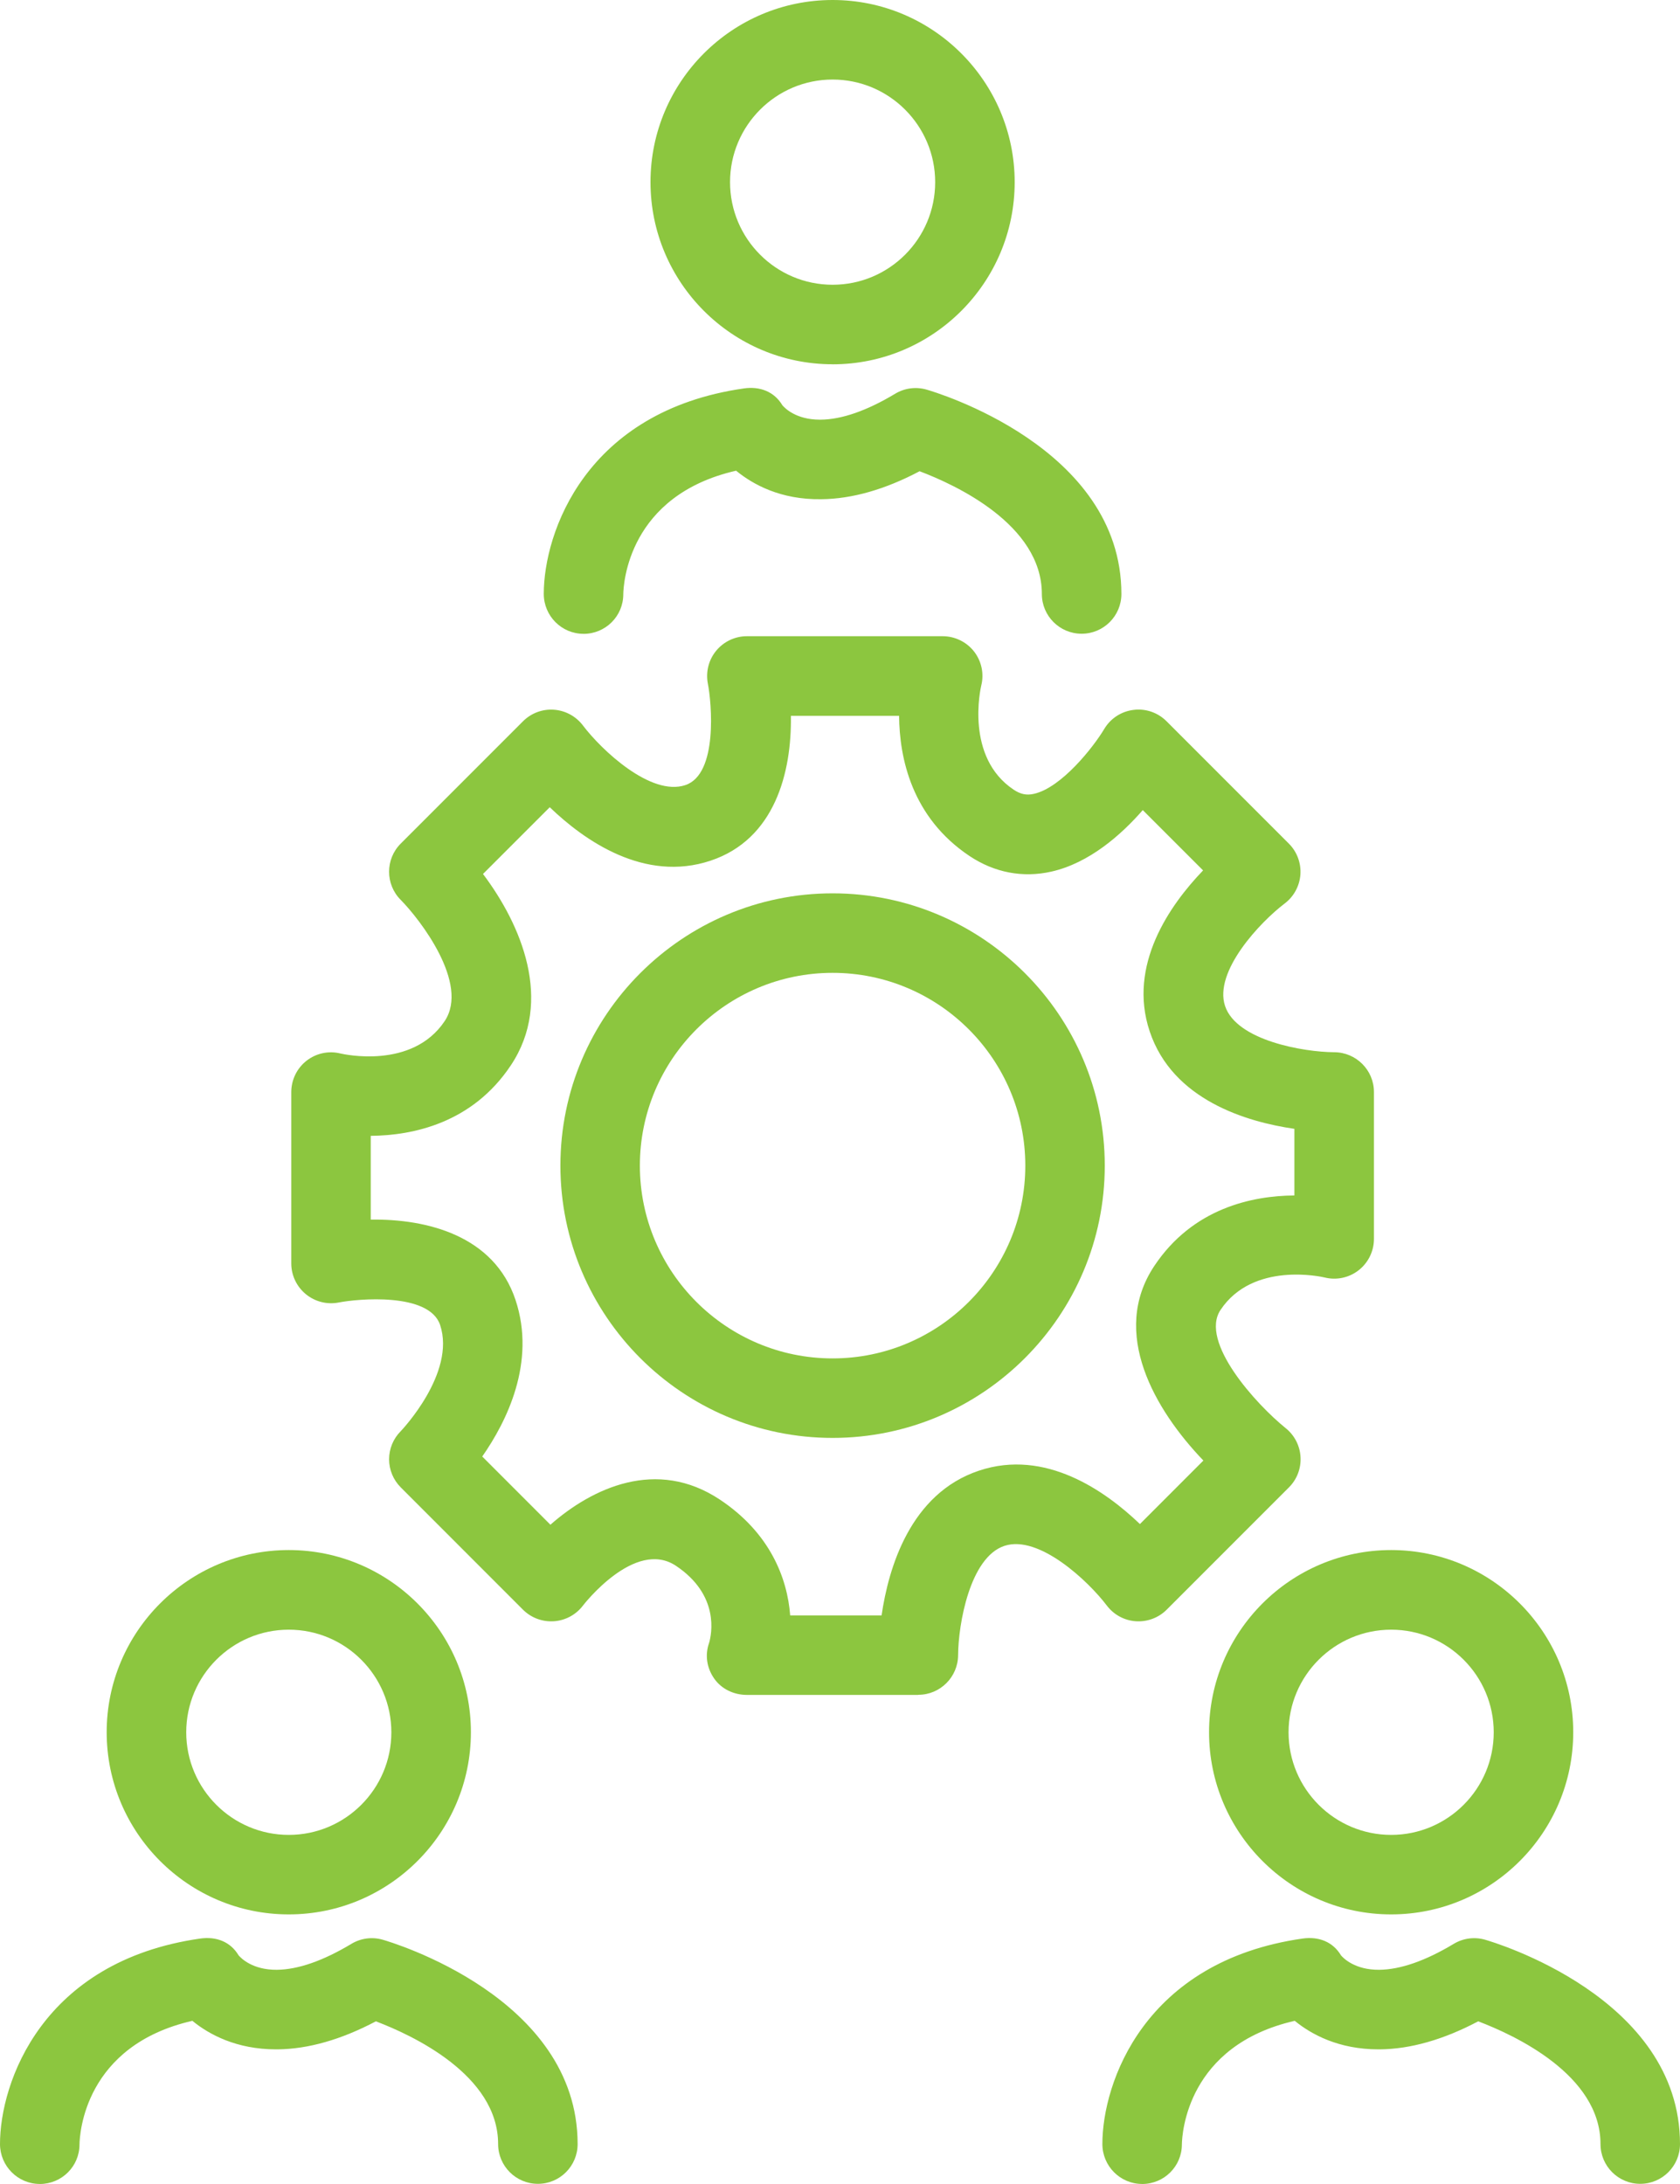
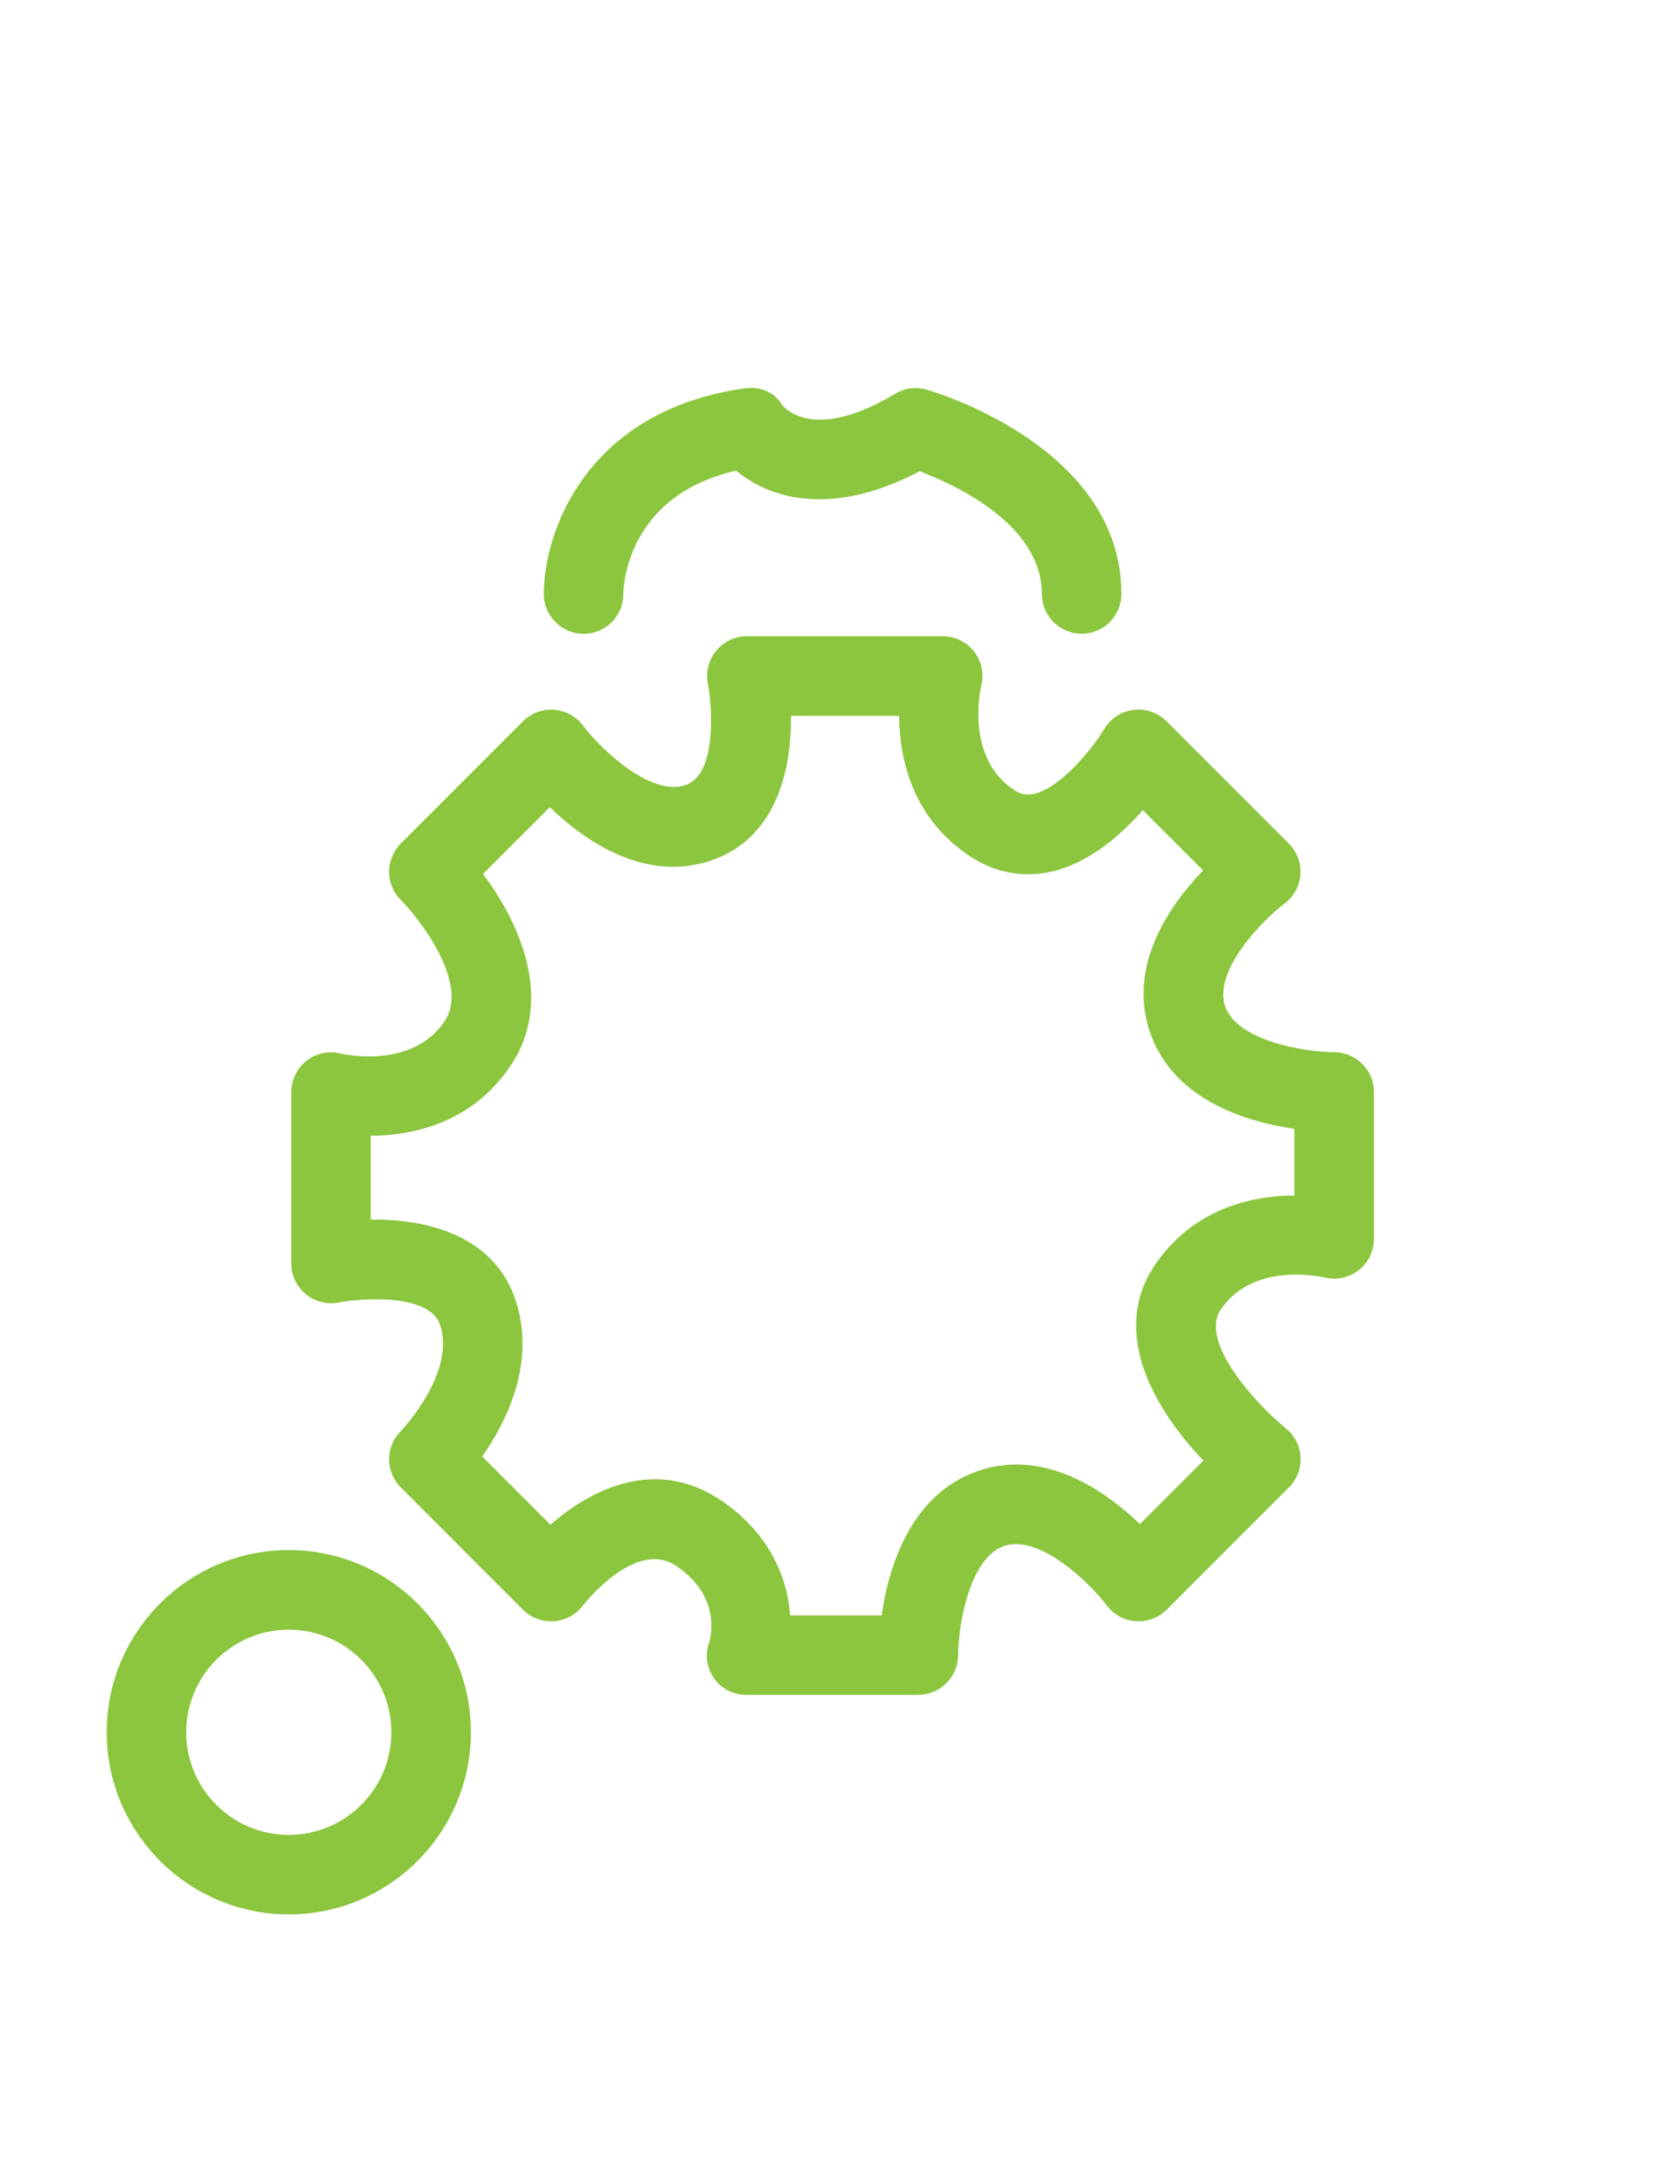
<svg xmlns="http://www.w3.org/2000/svg" width="40" height="52" viewBox="0 0 40 52" fill="none">
-   <path d="M19.824 8.673C17.433 8.673 15.488 6.728 15.488 4.336C15.488 1.944 17.433 0 19.824 0C22.214 0 24.159 1.946 24.159 4.337C24.159 6.729 22.214 8.674 19.824 8.674V8.673ZM19.824 1.894C18.477 1.894 17.382 2.99 17.382 4.337C17.382 5.685 18.477 6.78 19.824 6.78C21.171 6.78 22.266 5.685 22.266 4.337C22.266 2.99 21.171 1.894 19.824 1.894Z" fill="#8CC63F" />
  <path d="M13.893 15.091C13.37 15.091 12.947 14.664 12.947 14.14C12.947 12.684 13.942 9.787 17.713 9.248C18.091 9.194 18.433 9.322 18.628 9.649C18.686 9.717 18.953 9.992 19.52 9.992H19.538C20.041 9.988 20.638 9.78 21.313 9.375C21.538 9.239 21.808 9.204 22.06 9.276C22.249 9.33 26.7 10.642 26.7 14.142C26.7 14.665 26.276 15.089 25.753 15.089C25.23 15.089 24.806 14.665 24.806 14.142C24.806 12.488 22.742 11.54 21.895 11.22C21.07 11.656 20.284 11.879 19.555 11.886C18.586 11.901 17.925 11.534 17.526 11.207C14.959 11.794 14.844 13.899 14.84 14.149C14.84 14.672 14.416 15.092 13.893 15.092V15.091Z" fill="#8CC63F" />
  <path d="M21.862 40.355H17.784C17.475 40.355 17.18 40.218 17.003 39.964C16.828 39.712 16.78 39.404 16.884 39.114C16.942 38.913 17.141 37.98 16.094 37.281C15.115 36.629 13.891 38.213 13.879 38.229C13.713 38.447 13.461 38.583 13.188 38.601C12.916 38.62 12.648 38.52 12.454 38.328L9.542 35.414C9.364 35.236 9.264 34.995 9.264 34.745C9.264 34.494 9.364 34.253 9.542 34.075C9.553 34.064 10.86 32.693 10.479 31.547C10.217 30.764 8.508 30.924 8.065 31.012C7.787 31.066 7.499 30.993 7.281 30.813C7.063 30.633 6.935 30.366 6.935 30.082V26.003C6.935 25.711 7.069 25.435 7.298 25.256C7.528 25.076 7.828 25.012 8.11 25.084C8.174 25.098 9.814 25.472 10.588 24.311C11.182 23.419 10 21.89 9.539 21.424C9.172 21.055 9.172 20.455 9.54 20.087L12.453 17.173C12.647 16.979 12.915 16.878 13.19 16.898C13.463 16.918 13.715 17.055 13.88 17.274C14.319 17.854 15.496 18.968 16.318 18.693C17.102 18.431 16.941 16.721 16.854 16.278C16.8 16 16.872 15.711 17.052 15.494C17.232 15.275 17.5 15.148 17.783 15.148H22.444C22.735 15.148 23.011 15.282 23.191 15.511C23.37 15.741 23.434 16.041 23.363 16.323C23.348 16.387 22.974 18.028 24.135 18.802C24.298 18.911 24.442 18.941 24.617 18.901C25.271 18.754 26.029 17.796 26.293 17.354C26.443 17.103 26.7 16.937 26.99 16.902C27.279 16.865 27.568 16.966 27.774 17.172L30.687 20.086C30.881 20.28 30.981 20.549 30.962 20.823C30.942 21.096 30.805 21.348 30.586 21.513C30.006 21.953 28.894 23.129 29.168 23.952C29.442 24.775 31.038 25.049 31.768 25.053C32.289 25.055 32.713 25.479 32.713 26V29.497C32.713 29.788 32.579 30.064 32.349 30.244C32.12 30.423 31.82 30.487 31.538 30.416C31.474 30.401 29.833 30.028 29.06 31.189C28.553 31.95 29.913 33.441 30.613 34.005C30.822 34.173 30.951 34.424 30.965 34.692C30.98 34.959 30.881 35.222 30.69 35.413L27.778 38.326C27.584 38.52 27.315 38.62 27.041 38.601C26.767 38.582 26.516 38.444 26.351 38.225C25.912 37.646 24.735 36.533 23.913 36.807C23.09 37.081 22.816 38.678 22.812 39.407C22.81 39.928 22.386 40.352 21.866 40.352L21.862 40.355ZM18.814 38.463H20.99C21.154 37.333 21.672 35.561 23.311 35.015C24.887 34.489 26.314 35.494 27.141 36.287L28.652 34.775C27.497 33.571 26.424 31.731 27.483 30.142C28.402 28.762 29.819 28.471 30.819 28.463V26.877C29.69 26.714 27.919 26.195 27.373 24.555C26.847 22.98 27.85 21.551 28.645 20.724L27.209 19.288C26.696 19.876 25.936 20.549 25.032 20.753C24.352 20.906 23.678 20.777 23.085 20.382C21.706 19.462 21.415 18.045 21.407 17.044H18.831C18.851 18.387 18.451 19.981 16.919 20.492C15.343 21.018 13.915 20.014 13.089 19.22L11.5 20.809C12.404 22.01 13.187 23.828 12.163 25.365C11.245 26.744 9.828 27.035 8.827 27.044V29.038C10.165 29.019 11.763 29.417 12.274 30.95C12.77 32.44 12.058 33.854 11.482 34.679L13.105 36.303C14.096 35.432 15.633 34.7 17.145 35.708C18.334 36.501 18.746 37.573 18.814 38.463Z" fill="#8CC63F" />
-   <path d="M19.824 34.236C16.25 34.236 13.343 31.327 13.343 27.753C13.343 24.178 16.251 21.27 19.824 21.27C23.397 21.27 26.304 24.178 26.304 27.753C26.304 31.327 23.397 34.236 19.824 34.236ZM19.824 23.163C17.294 23.163 15.235 25.221 15.235 27.753C15.235 30.284 17.293 32.343 19.824 32.343C22.354 32.343 24.412 30.284 24.412 27.753C24.412 25.221 22.354 23.163 19.824 23.163Z" fill="#8CC63F" />
  <path d="M6.876 45.581C4.485 45.581 2.54 43.635 2.54 41.243C2.54 38.852 4.485 36.906 6.876 36.906C9.267 36.906 11.212 38.852 11.212 41.243C11.212 43.635 9.267 45.581 6.876 45.581ZM6.876 38.802C5.529 38.802 4.434 39.897 4.434 41.245C4.434 42.592 5.529 43.688 6.876 43.688C8.223 43.688 9.318 42.592 9.318 41.245C9.318 39.897 8.223 38.802 6.876 38.802Z" fill="#8CC63F" />
-   <path d="M0.947 51.999C0.424 51.999 0 51.571 0 51.048C0 49.591 0.996 46.695 4.767 46.156C5.145 46.102 5.486 46.229 5.681 46.556C5.74 46.625 6.013 46.904 6.591 46.9C7.093 46.895 7.691 46.688 8.367 46.282C8.591 46.147 8.861 46.111 9.113 46.184C9.302 46.238 13.753 47.55 13.753 51.049C13.753 51.572 13.33 51.996 12.807 51.996C12.284 51.996 11.86 51.572 11.86 51.049C11.86 49.396 9.796 48.448 8.949 48.127C8.124 48.563 7.338 48.787 6.608 48.794C6.596 48.794 6.585 48.794 6.573 48.794C5.625 48.794 4.974 48.437 4.58 48.115C2.012 48.702 1.897 50.806 1.893 51.057C1.893 51.58 1.47 52 0.947 52V51.999Z" fill="#8CC63F" />
-   <path d="M33.123 45.581C30.732 45.581 28.787 43.635 28.787 41.243C28.787 38.852 30.732 36.906 33.123 36.906C35.513 36.906 37.458 38.852 37.458 41.243C37.458 43.635 35.513 45.581 33.123 45.581ZM33.123 38.802C31.776 38.802 30.68 39.897 30.68 41.245C30.68 42.592 31.776 43.688 33.123 43.688C34.47 43.688 35.565 42.592 35.565 41.245C35.565 39.897 34.47 38.802 33.123 38.802Z" fill="#8CC63F" />
-   <path d="M27.193 51.999C26.67 51.999 26.247 51.571 26.247 51.048C26.247 49.591 27.242 46.695 31.013 46.156C31.392 46.102 31.733 46.229 31.928 46.556C31.987 46.625 32.26 46.904 32.838 46.9C33.34 46.895 33.938 46.688 34.613 46.282C34.838 46.147 35.108 46.111 35.36 46.184C35.549 46.238 40 47.55 40 51.049C40 51.572 39.576 51.996 39.053 51.996C38.53 51.996 38.107 51.572 38.107 51.049C38.107 49.396 36.043 48.448 35.195 48.127C34.37 48.563 33.584 48.787 32.855 48.794C32.843 48.794 32.832 48.794 32.819 48.794C31.872 48.794 31.221 48.437 30.827 48.115C28.259 48.702 28.144 50.806 28.14 51.057C28.14 51.58 27.716 52 27.193 52V51.999Z" fill="#8CC63F" />
</svg>